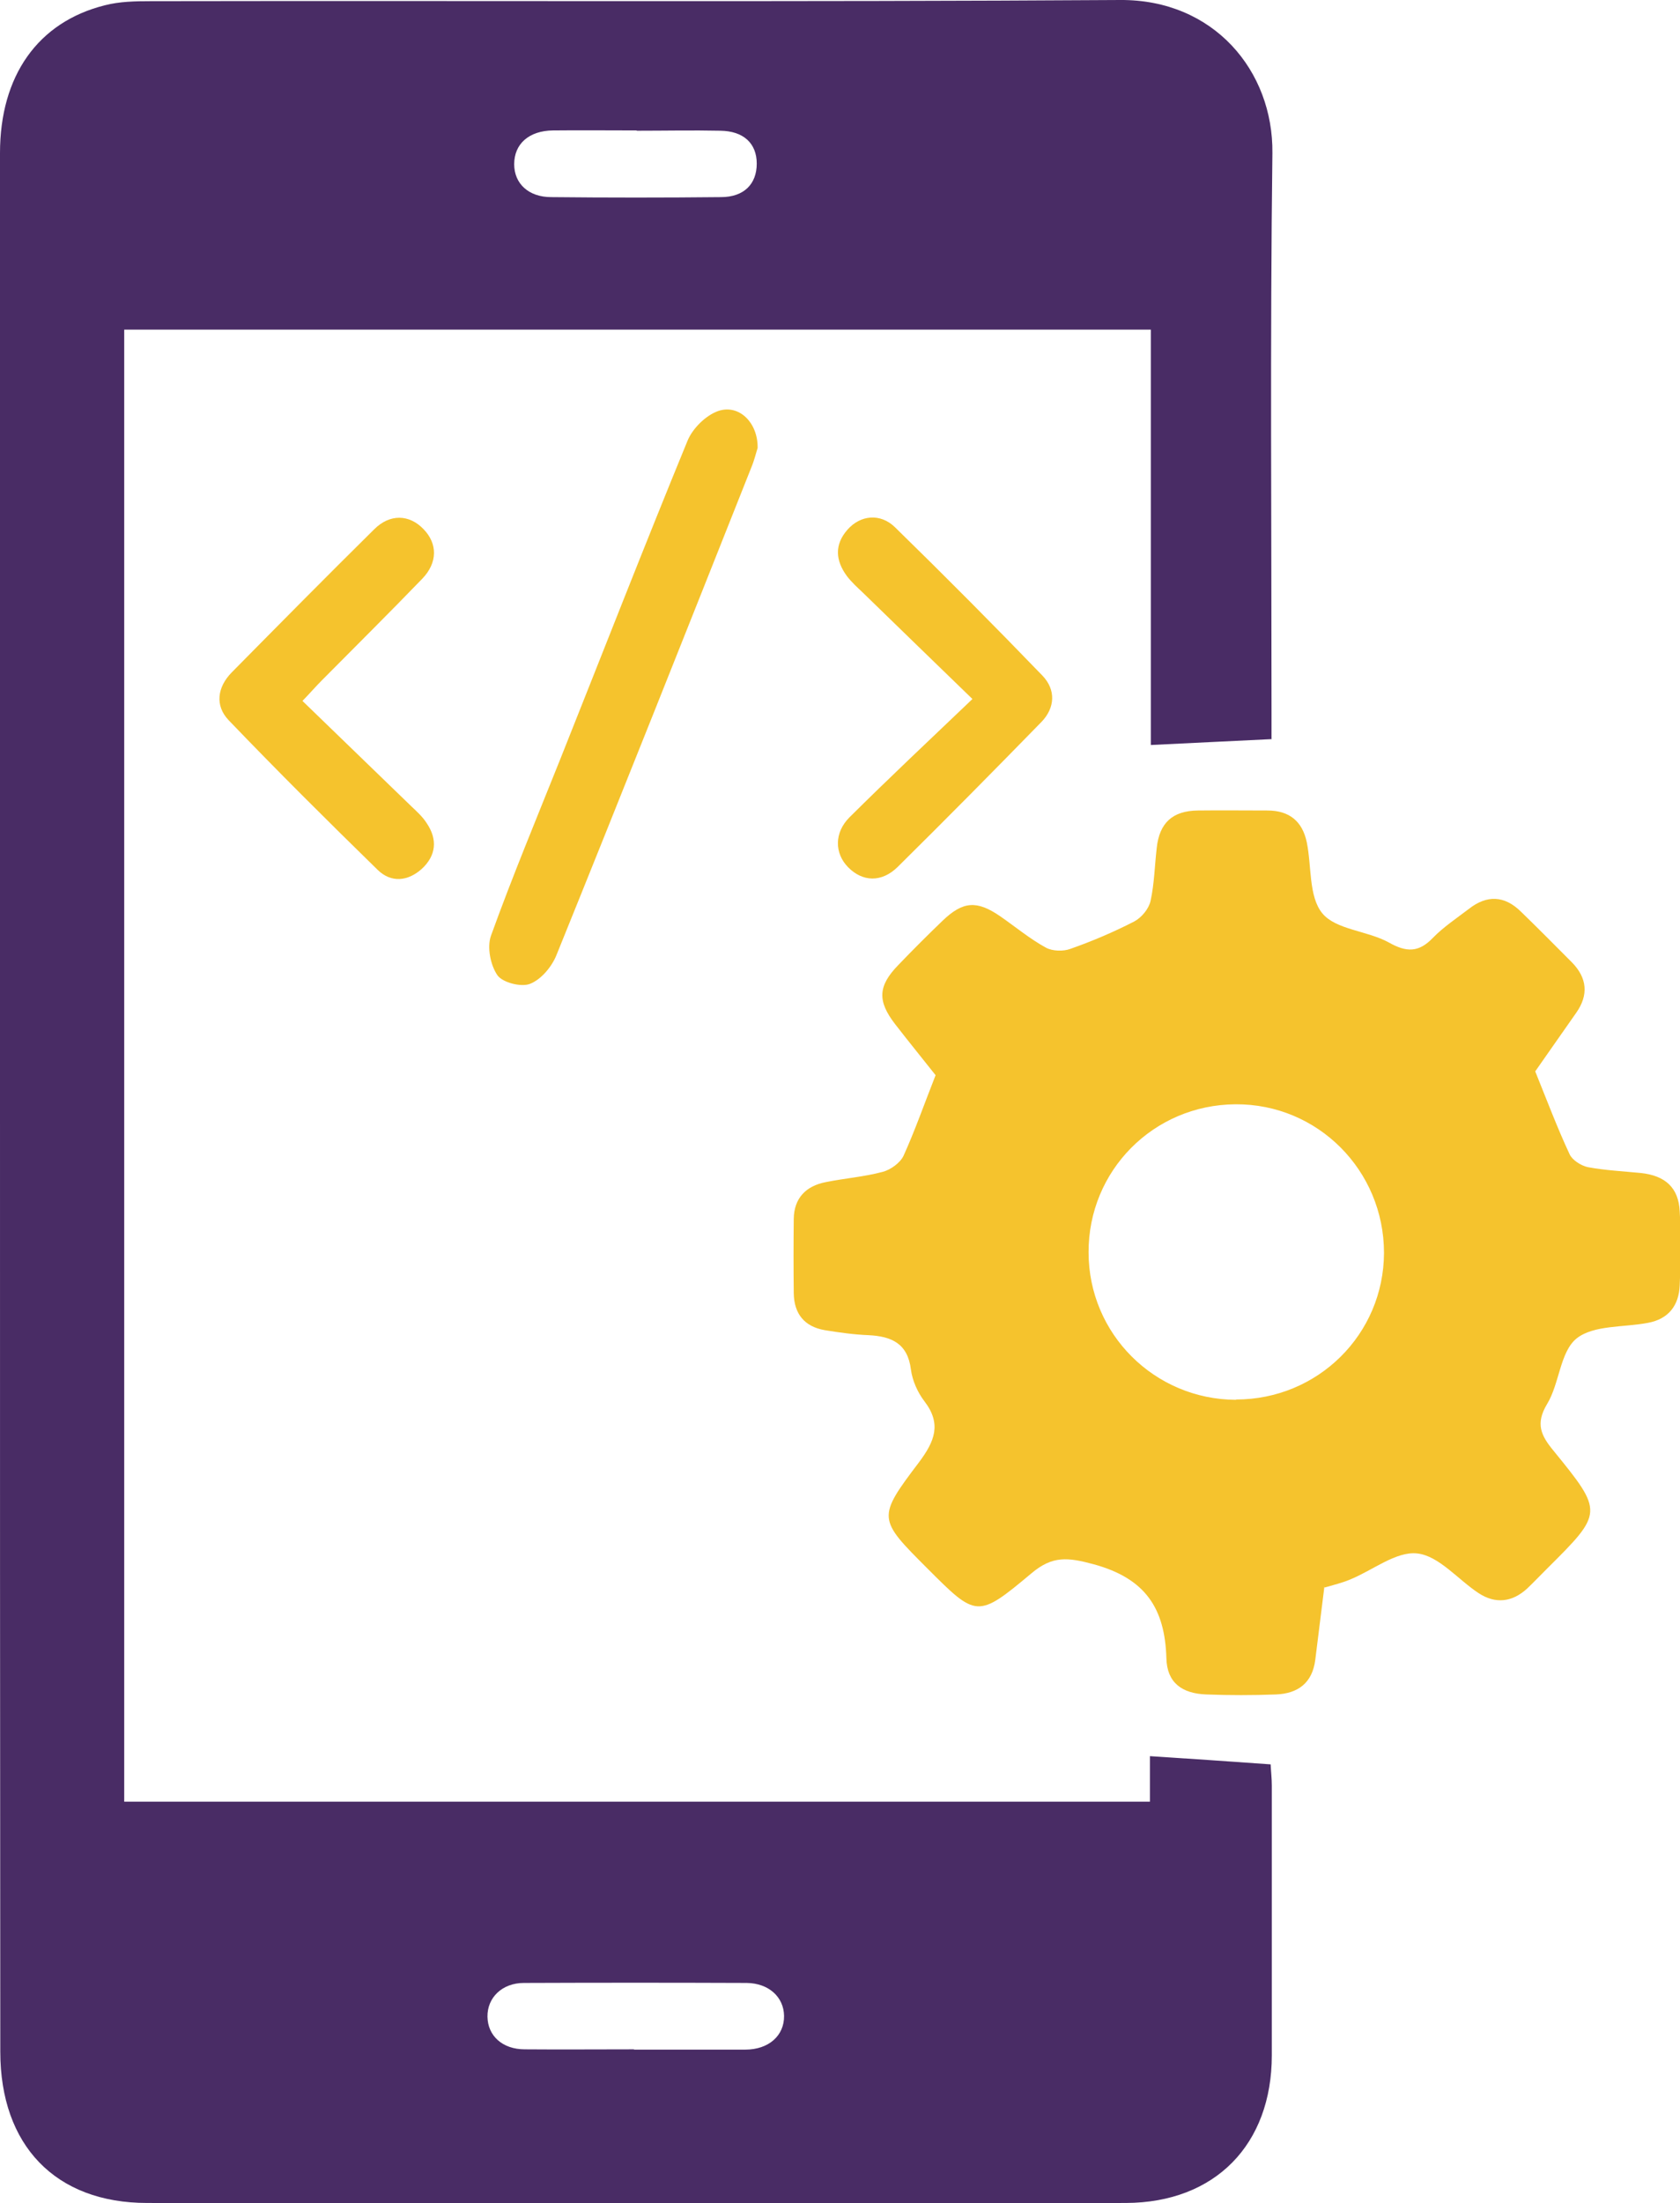
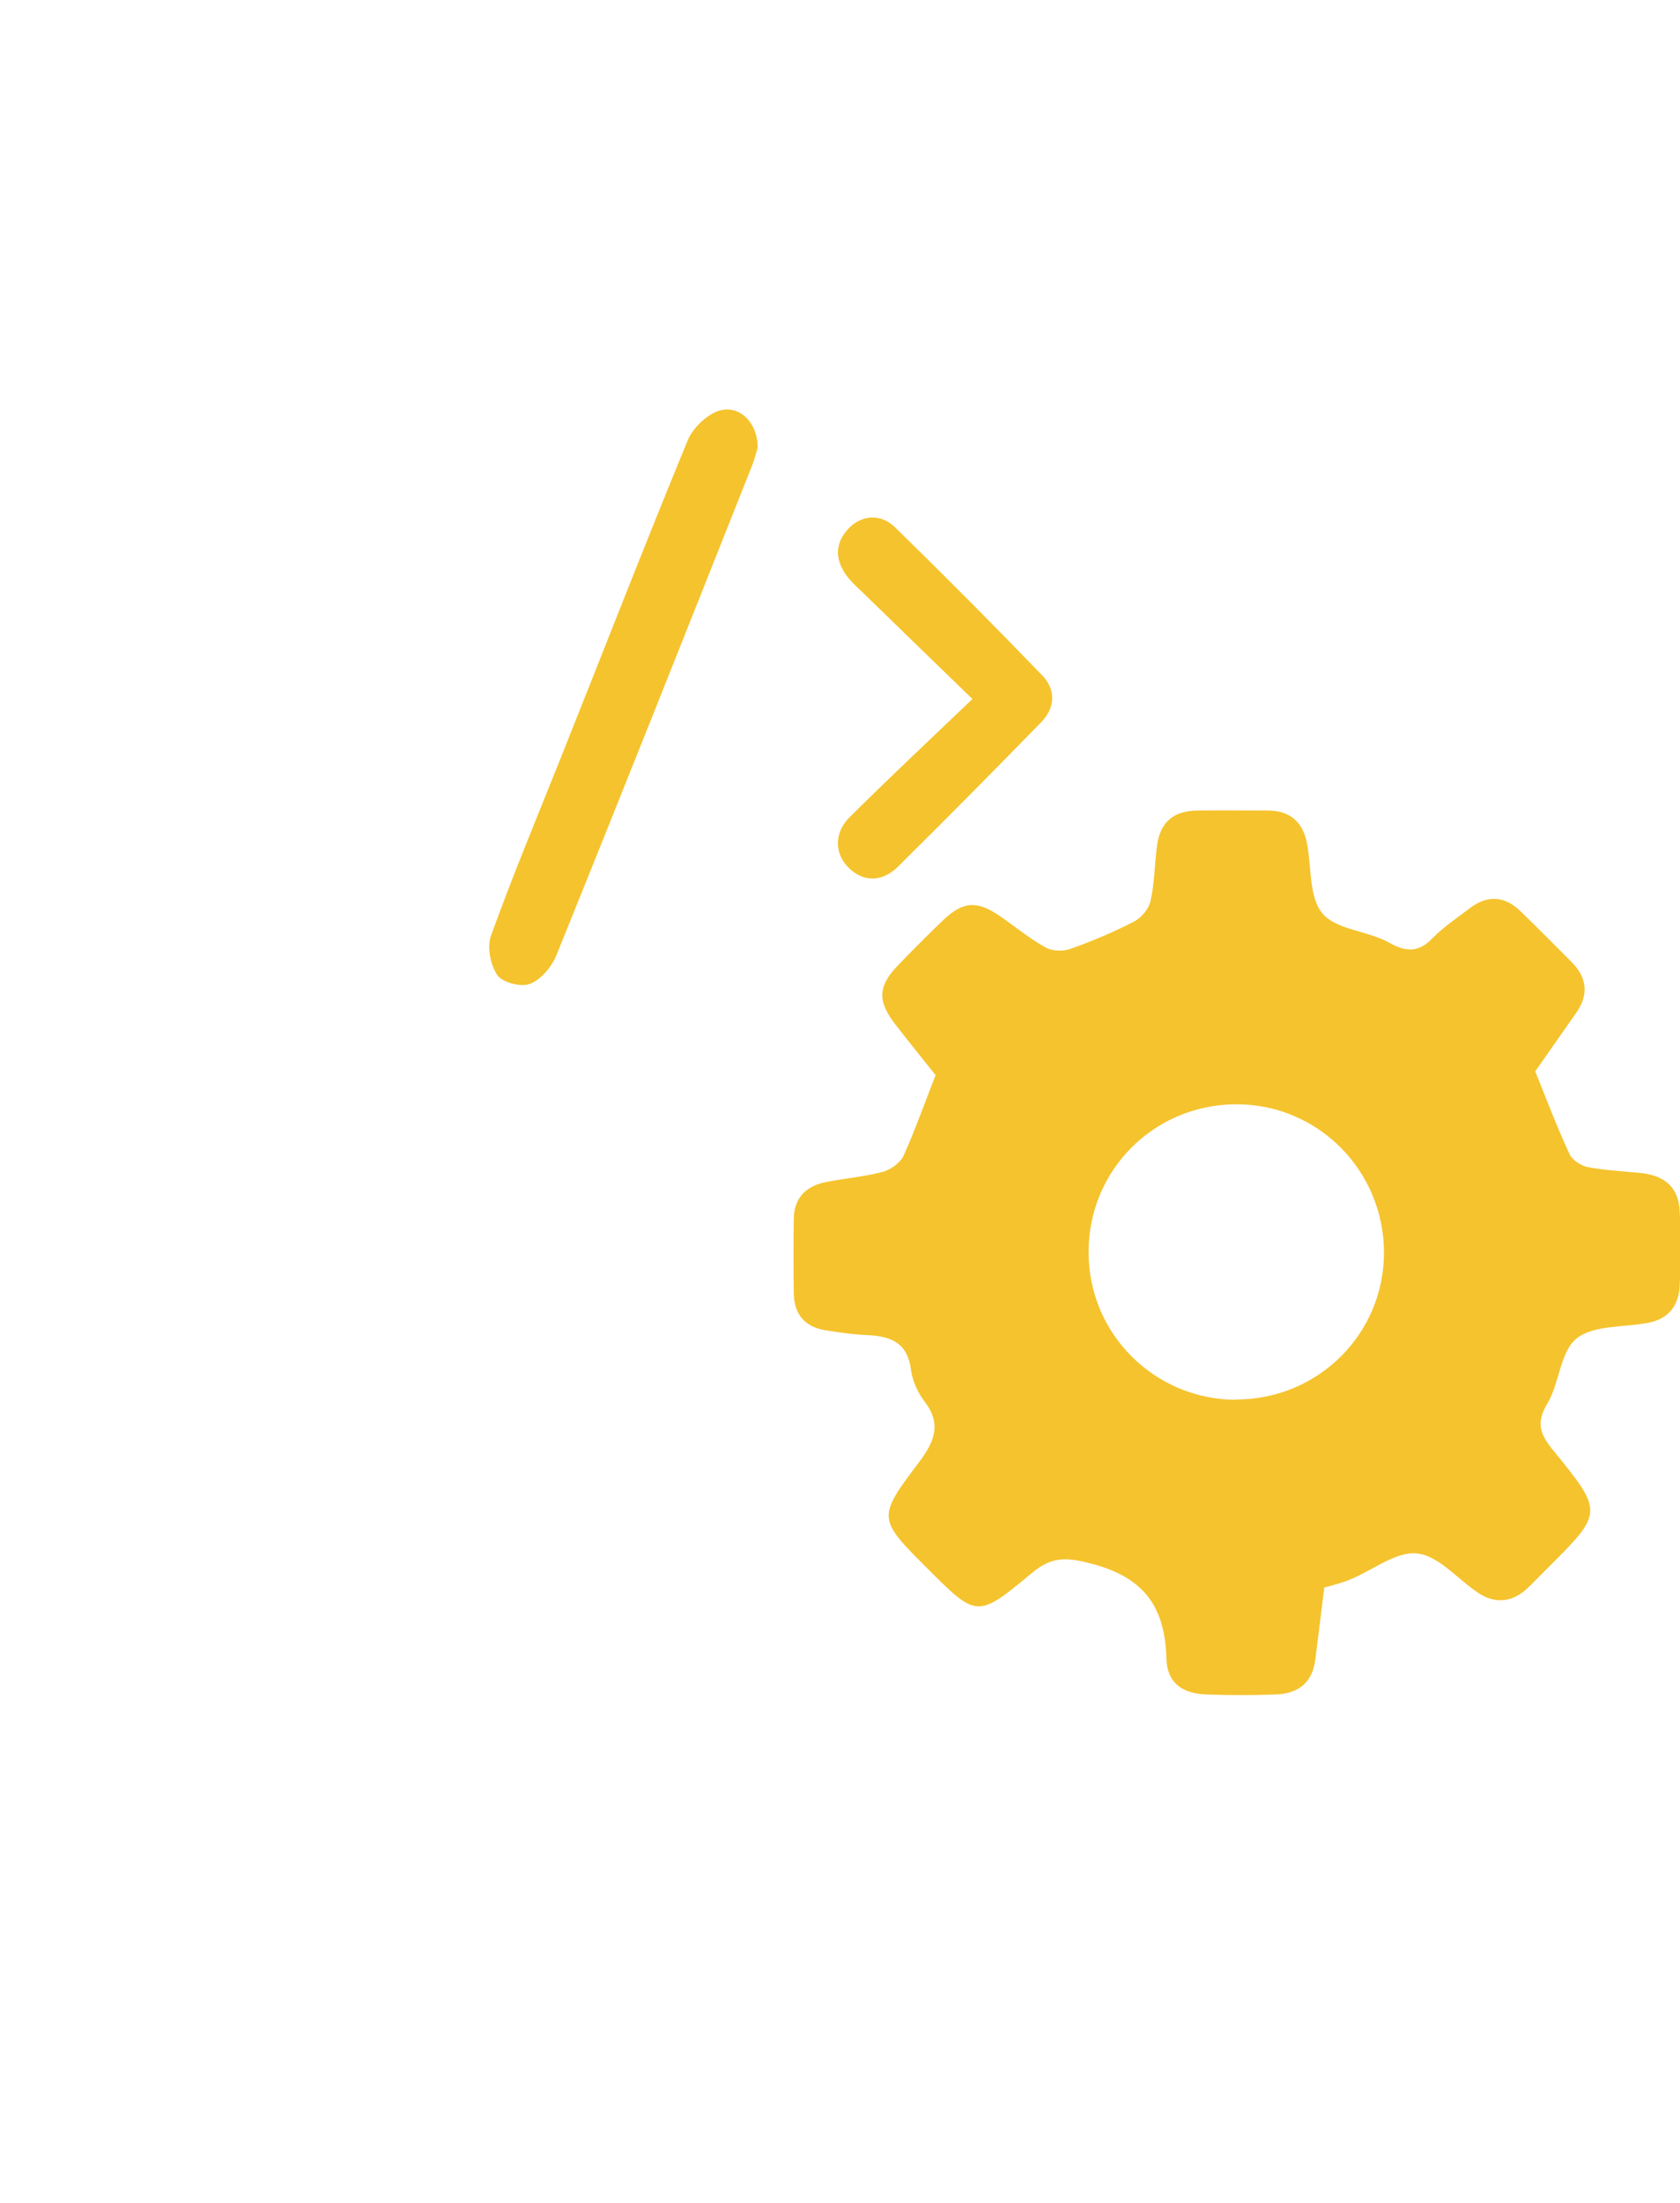
<svg xmlns="http://www.w3.org/2000/svg" id="Layer_1" data-name="Layer 1" viewBox="0 0 57.21 75">
  <defs>
    <style>
      .cls-1 {
        fill: #f5c32d;
      }

      .cls-2 {
        fill: #492c65;
      }
    </style>
  </defs>
-   <path class="cls-2" d="M43.31,25.16c-1.42,.07-2.73,.13-4.12,.2V11.22H4.23V61.33H39.16v-1.55c1.4,.09,2.71,.18,4.11,.28,.01,.23,.04,.48,.04,.73,0,3.06,0,6.11,0,9.17,0,3.04-1.93,5.02-4.97,5.03-11.11,.02-22.22,.02-33.33,0-3.12,0-5-1.96-5-5.15C0,58.89,0,47.93,0,36.97c0-10.59,0-21.18,0-31.76C0,2.58,1.29,.75,3.57,.18c.5-.13,1.04-.14,1.57-.14C16.14,.02,27.15,.07,38.15,0c3.18-.02,5.21,2.41,5.18,5.21-.08,6.35-.03,12.69-.03,19.04,0,.28,0,.57,0,.92Zm-21.72,44.61c1.26,0,2.53,0,3.79,0,.8,0,1.33-.48,1.32-1.15-.01-.64-.52-1.11-1.27-1.12-2.53-.01-5.06-.01-7.59,0-.74,0-1.25,.5-1.24,1.15,.01,.65,.51,1.11,1.27,1.11,1.24,.01,2.48,0,3.72,0Zm.09-65.33c-.95,0-1.9-.01-2.85,0-.82,.01-1.32,.46-1.32,1.15,0,.66,.49,1.12,1.26,1.12,1.92,.02,3.85,.02,5.78,0,.79,0,1.22-.45,1.22-1.14,0-.69-.45-1.11-1.24-1.12-.95-.02-1.9,0-2.85,0Z" />
  <path class="cls-1" d="M45.1,54.01c-.11,.87-.21,1.68-.31,2.49-.1,.79-.59,1.15-1.34,1.18-.79,.03-1.58,.03-2.37,0-.83-.03-1.34-.4-1.36-1.23-.05-1.71-.72-2.72-2.47-3.2-.89-.24-1.41-.3-2.13,.31-1.84,1.54-1.87,1.5-3.54-.17-1.69-1.69-1.72-1.72-.28-3.62,.53-.71,.77-1.3,.18-2.07-.23-.3-.41-.7-.46-1.08-.11-.89-.66-1.13-1.44-1.17-.5-.02-1-.09-1.49-.17-.7-.12-1.05-.56-1.06-1.26-.01-.84-.01-1.69,0-2.53,.01-.71,.42-1.12,1.09-1.25,.64-.13,1.31-.18,1.94-.35,.27-.07,.6-.31,.71-.55,.39-.86,.7-1.75,1.09-2.74-.41-.52-.9-1.12-1.38-1.74-.61-.79-.58-1.3,.11-2.01,.49-.51,1-1.02,1.51-1.51,.69-.66,1.16-.7,1.96-.15,.52,.36,1.01,.77,1.56,1.07,.22,.12,.59,.13,.83,.04,.74-.26,1.47-.57,2.17-.93,.25-.13,.5-.43,.56-.7,.13-.59,.14-1.2,.21-1.8,.09-.86,.54-1.27,1.4-1.28,.79-.01,1.58,0,2.37,0,.75,0,1.19,.37,1.34,1.08,.17,.82,.06,1.85,.53,2.42,.46,.56,1.53,.59,2.26,.99,.6,.34,1.02,.35,1.5-.15,.36-.37,.81-.67,1.23-.99,.61-.48,1.21-.46,1.77,.09,.59,.57,1.16,1.15,1.74,1.73,.52,.53,.57,1.11,.15,1.71-.48,.69-.97,1.38-1.4,2,.4,.99,.75,1.92,1.17,2.82,.09,.2,.39,.39,.62,.44,.59,.11,1.2,.14,1.81,.2,.83,.09,1.28,.5,1.32,1.3,.05,.84,.04,1.69,0,2.53-.03,.68-.38,1.14-1.08,1.27-.83,.16-1.85,.07-2.43,.53-.57,.46-.58,1.54-1.01,2.24-.4,.67-.2,1.07,.22,1.58,1.71,2.1,1.7,2.11-.22,4.02-.22,.22-.44,.45-.67,.67-.51,.47-1.08,.54-1.66,.16-.7-.46-1.35-1.27-2.09-1.35-.72-.08-1.52,.58-2.29,.89-.26,.11-.55,.18-.86,.27Zm-3.01-6.37c2.79,0,5.03-2.22,5.04-4.99,0-2.81-2.26-5.08-5.06-5.06-2.79,.02-5.01,2.26-5,5.04,0,2.78,2.25,5.01,5.02,5.02Z" />
  <path class="cls-1" d="M25.8,15.25c-.05,.15-.11,.41-.21,.65-2.2,5.54-4.4,11.08-6.64,16.61-.16,.4-.52,.83-.9,.98-.3,.12-.93-.04-1.11-.29-.24-.35-.36-.96-.22-1.35,.73-2.02,1.56-4.01,2.36-6.01,1.44-3.61,2.85-7.23,4.33-10.83,.17-.42,.62-.87,1.05-1.02,.71-.24,1.35,.4,1.34,1.25Z" />
-   <path class="cls-1" d="M10.3,23.86c1.25,1.21,2.48,2.4,3.7,3.58,.19,.18,.39,.36,.53,.58,.38,.56,.32,1.11-.17,1.56-.47,.42-1.04,.48-1.5,.03-1.71-1.67-3.41-3.36-5.07-5.09-.48-.5-.39-1.13,.1-1.63,1.61-1.63,3.22-3.26,4.85-4.87,.54-.54,1.2-.51,1.68-.01,.48,.49,.49,1.14-.04,1.69-1.13,1.17-2.29,2.32-3.44,3.48-.18,.18-.35,.38-.64,.68Z" />
  <path class="cls-1" d="M33.12,23.8c-1.35-1.31-2.54-2.46-3.73-3.62-.19-.18-.39-.36-.55-.57-.39-.53-.43-1.07,.02-1.58,.44-.5,1.12-.57,1.62-.08,1.7,1.66,3.37,3.34,5.02,5.05,.46,.48,.43,1.09-.03,1.57-1.62,1.66-3.25,3.31-4.9,4.94-.55,.54-1.2,.51-1.69,.01-.46-.47-.48-1.17,.05-1.7,1.33-1.32,2.69-2.6,4.19-4.03Z" />
</svg>